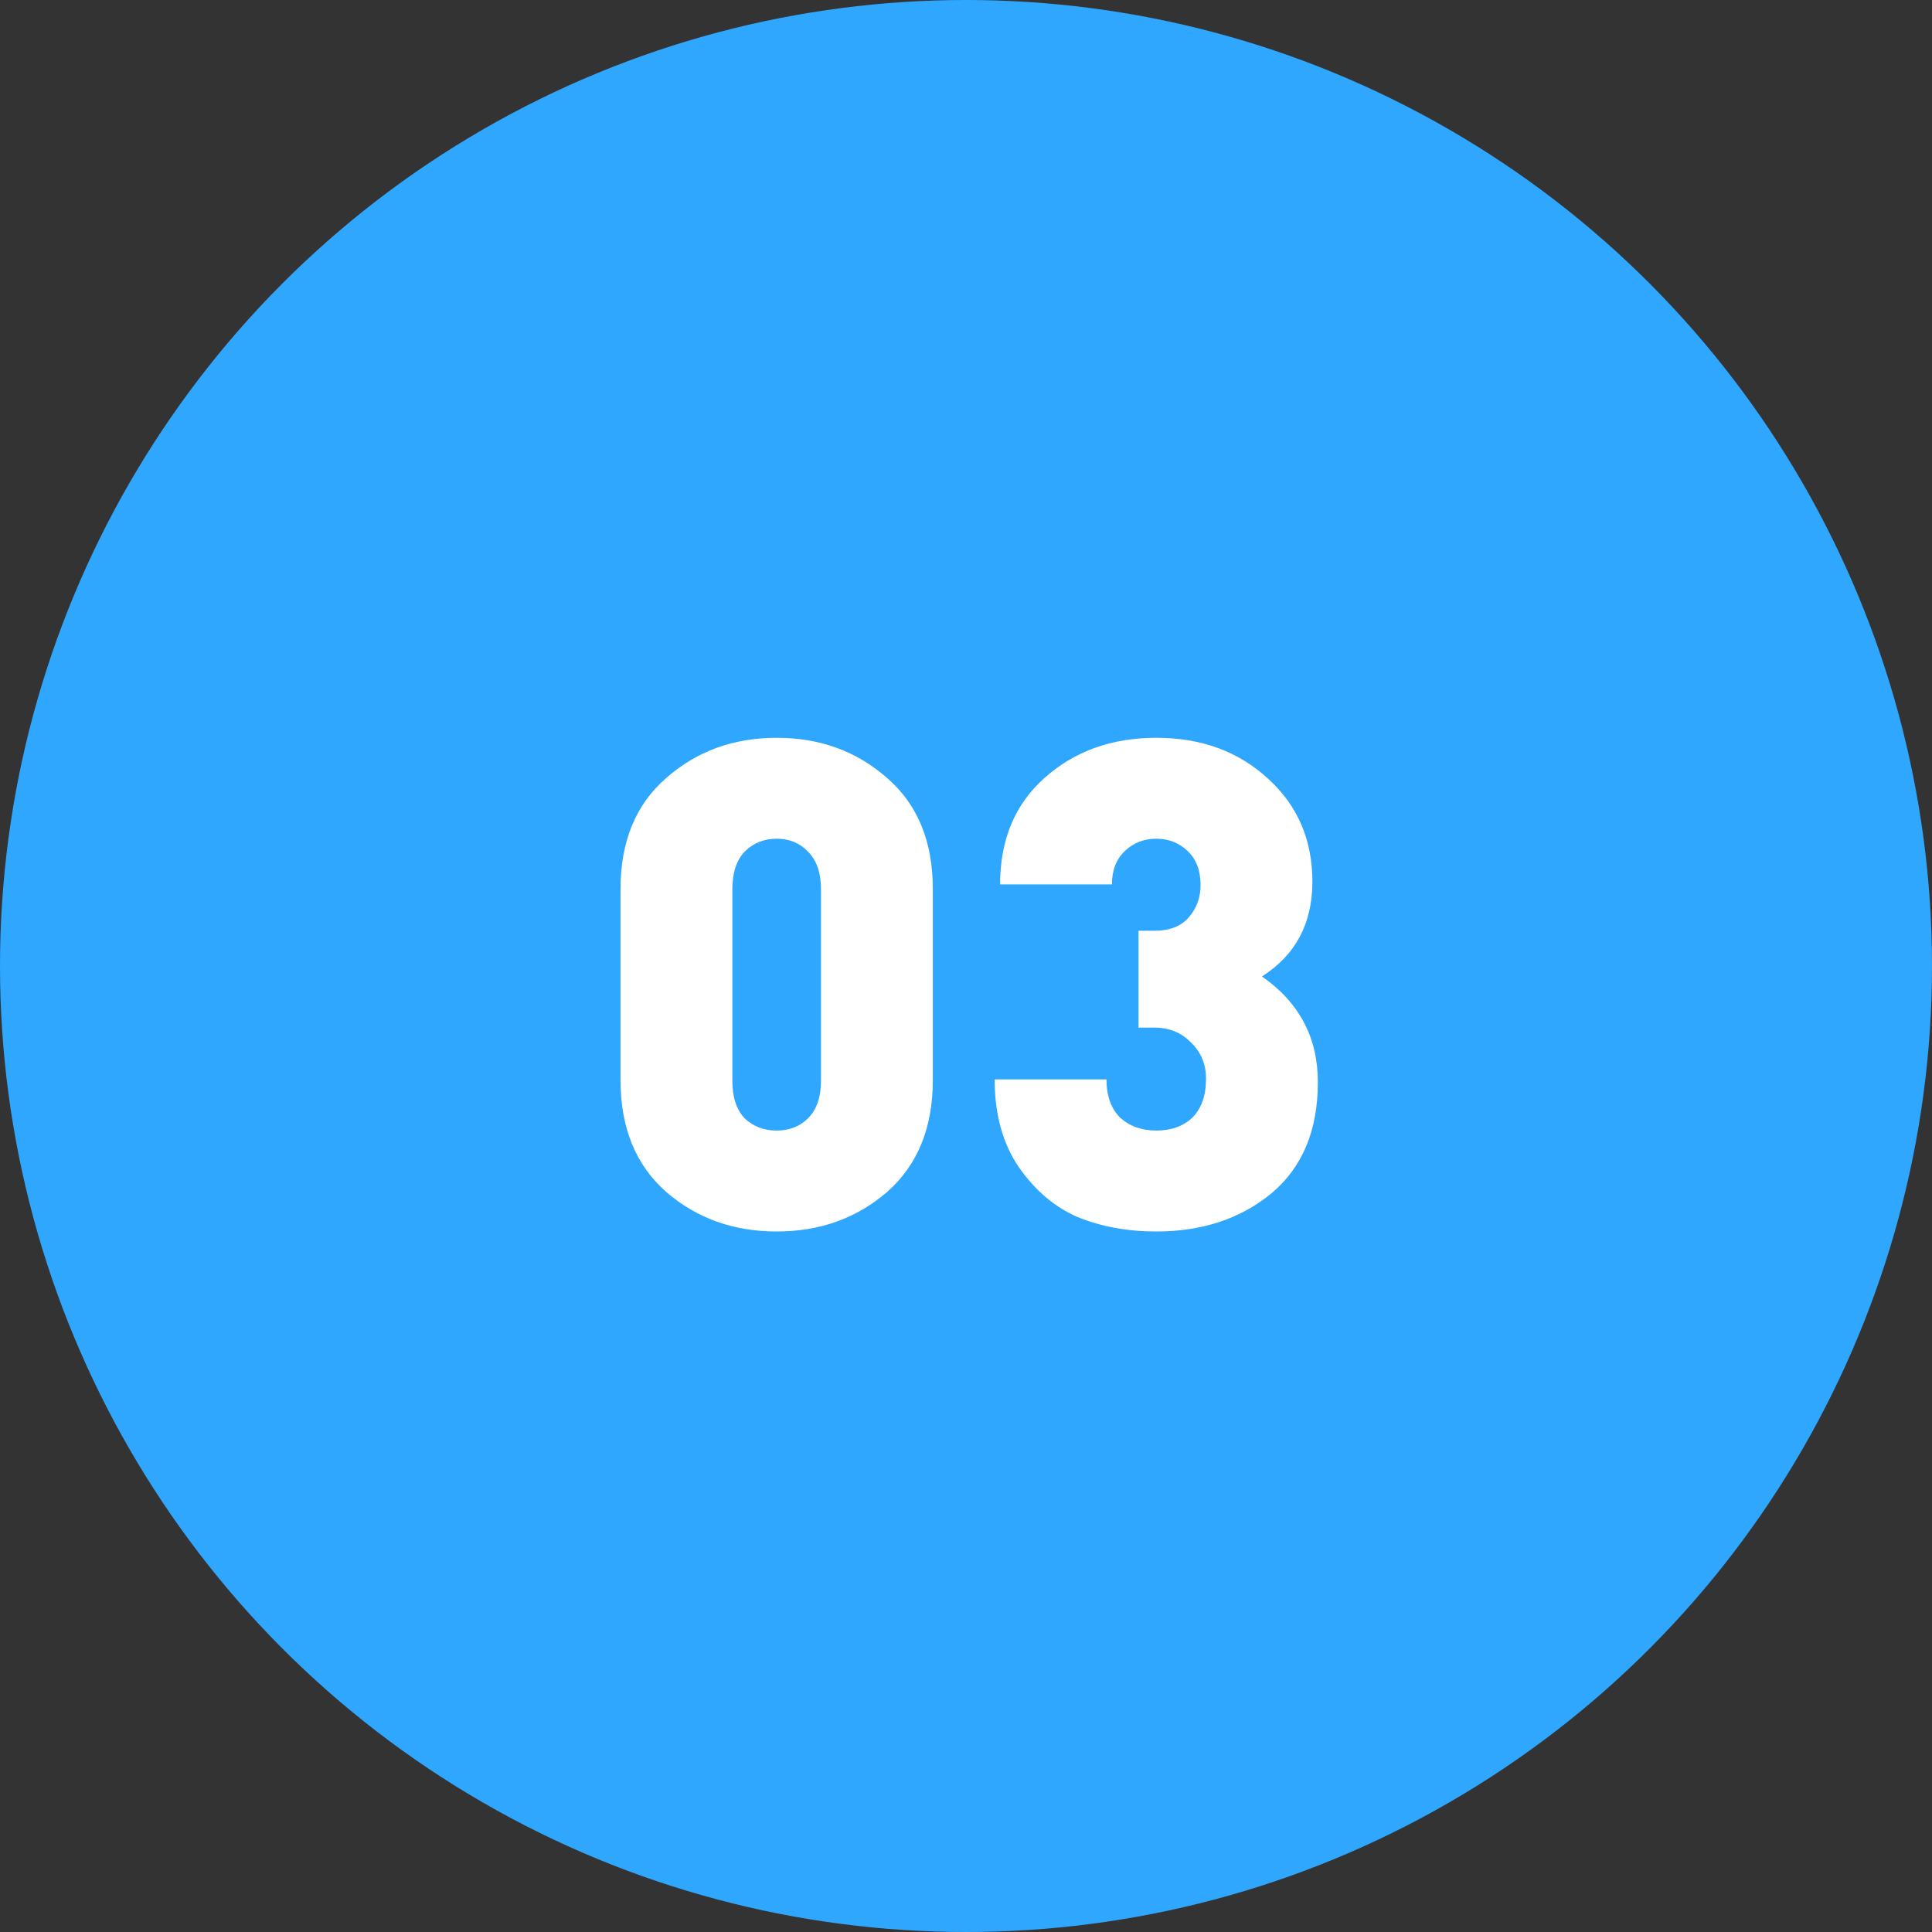
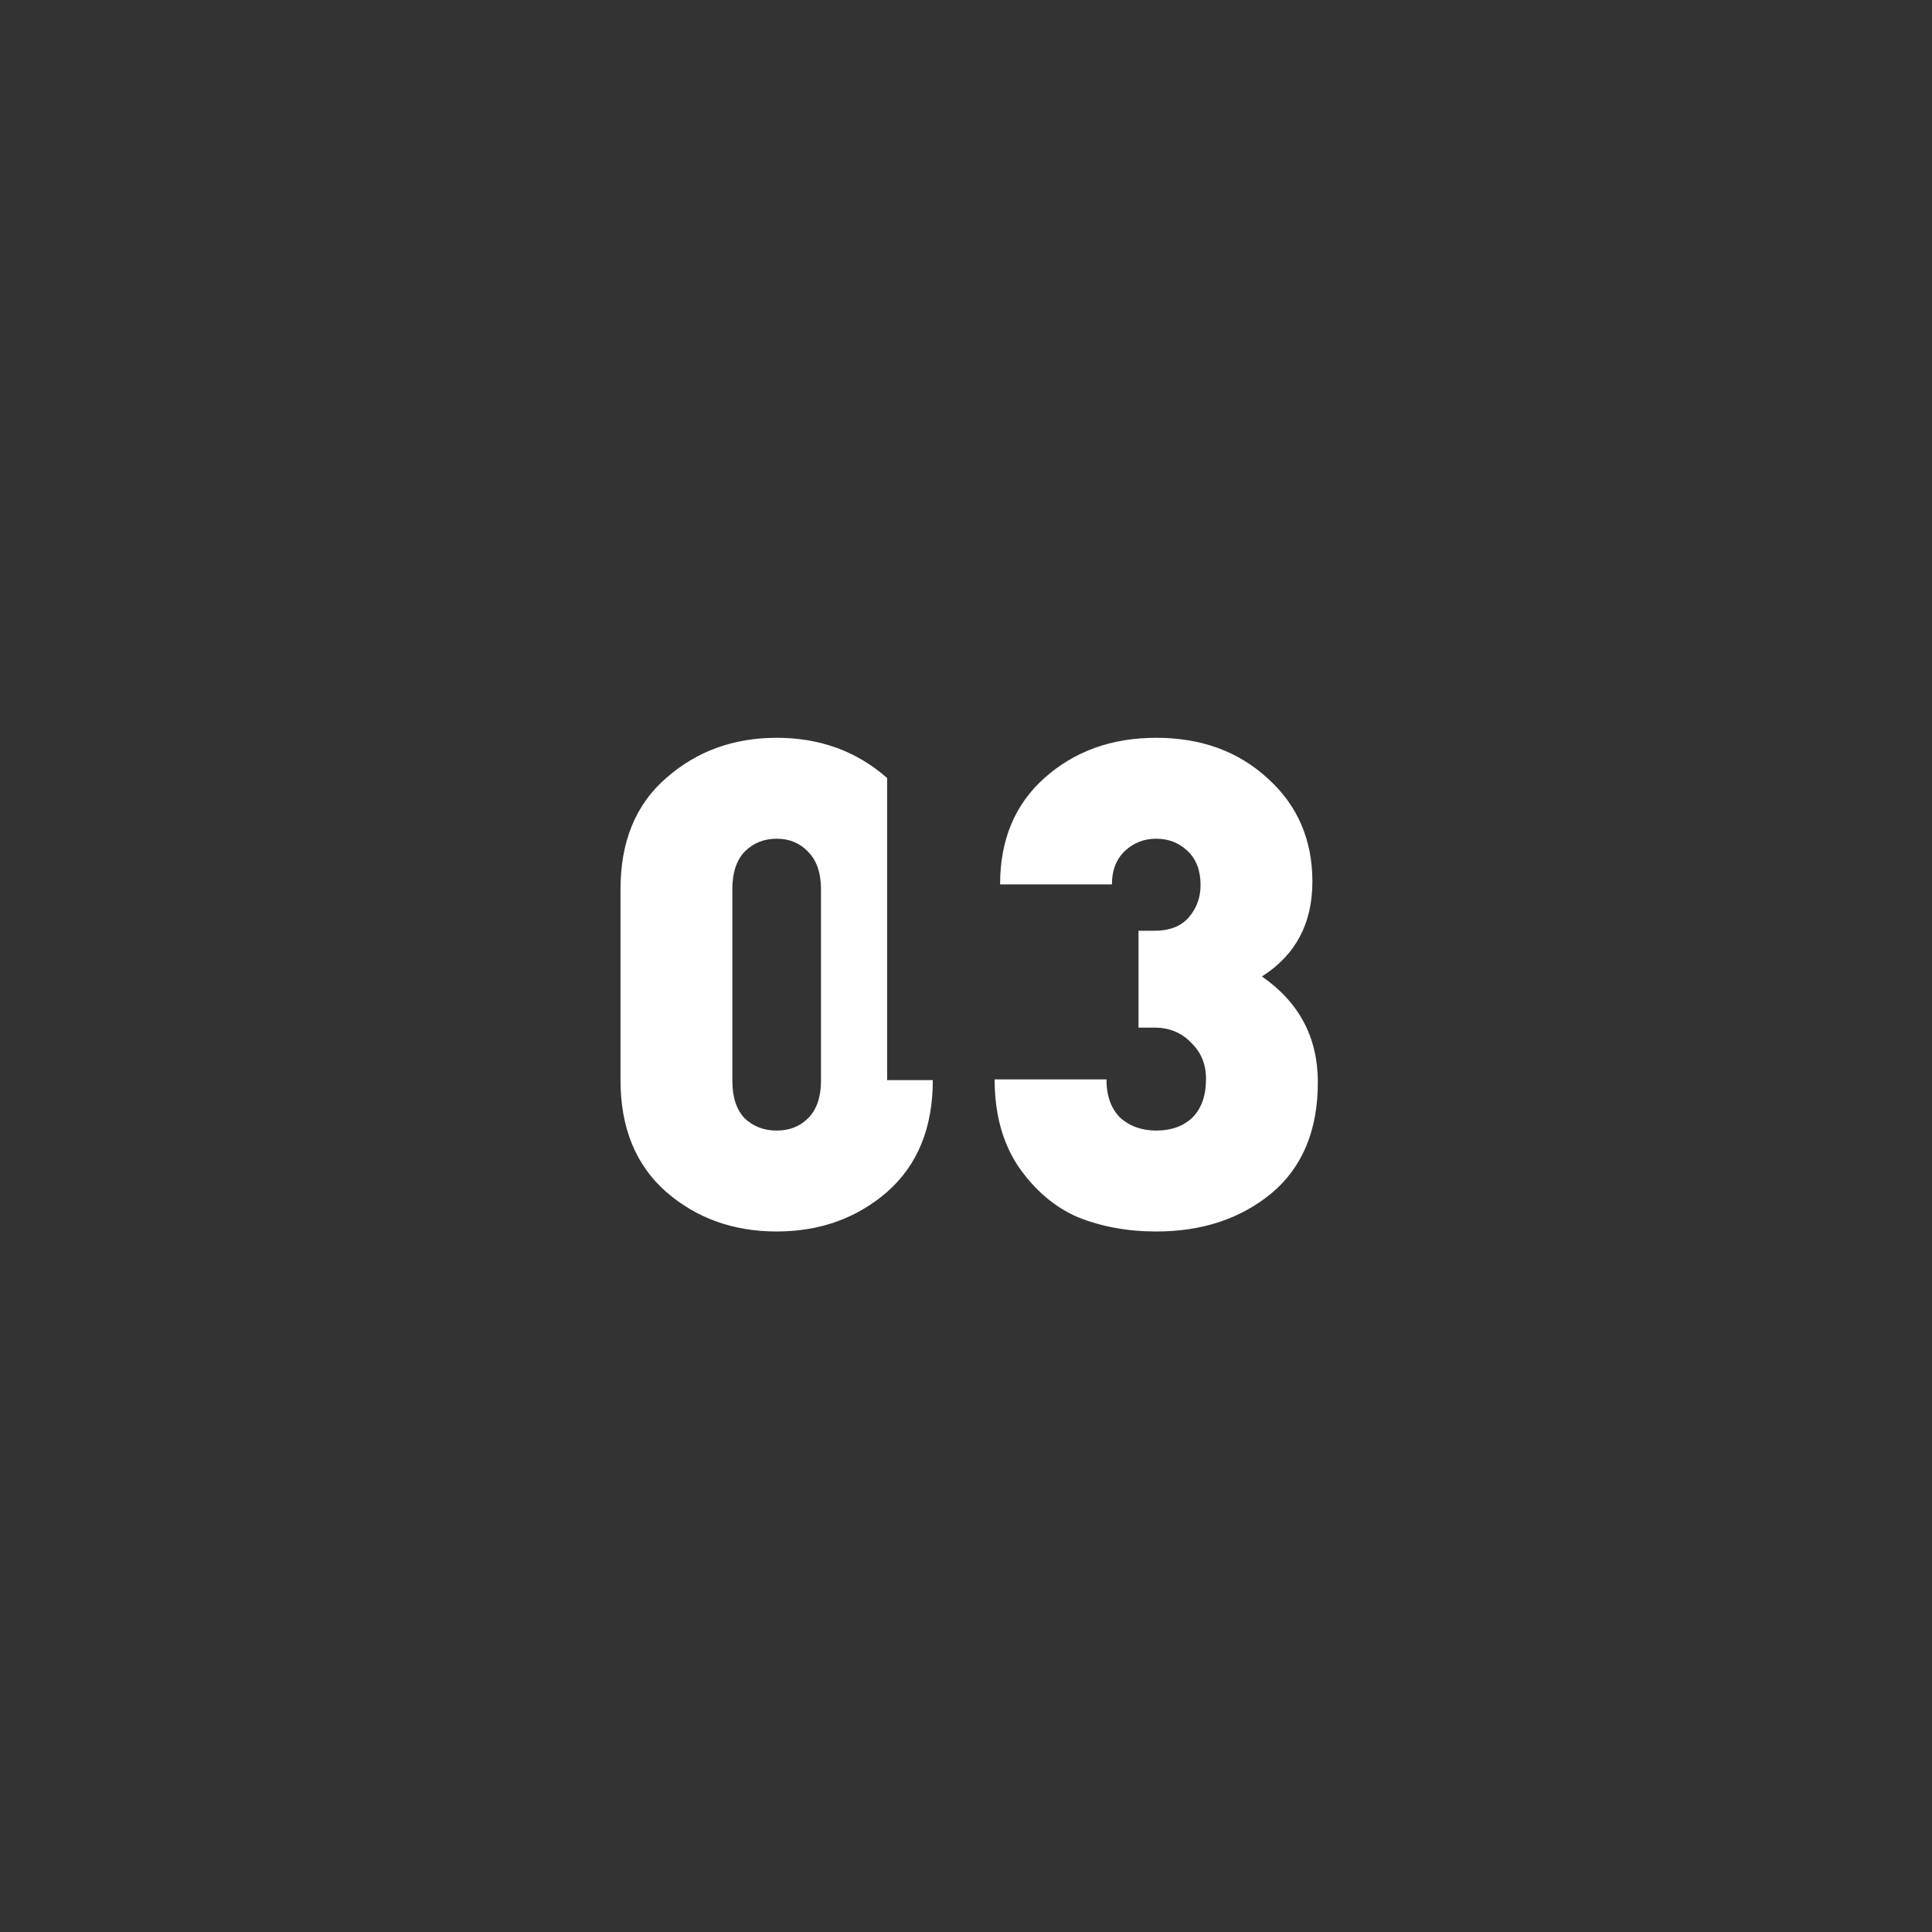
<svg xmlns="http://www.w3.org/2000/svg" width="85" height="85" viewBox="0 0 85 85" fill="none">
  <rect x="0" y="0" width="85" height="85" fill="#333333" stroke="none" />
-   <circle cx="42.5" cy="42.5" r="42.5" fill="#2FA7FF" />
-   <path d="M41.04 47.52C41.04 49.62 40.37 51.26 39.03 52.44C37.69 53.6 36.07 54.18 34.17 54.18C32.27 54.18 30.65 53.6 29.31 52.44C27.97 51.26 27.3 49.62 27.3 47.52V39.12C27.3 37.02 27.97 35.39 29.31 34.23C30.65 33.05 32.27 32.46 34.17 32.46C36.07 32.46 37.69 33.05 39.03 34.23C40.37 35.39 41.04 37.02 41.04 39.12V47.52ZM36.12 47.55V39.12C36.12 38.4 35.93 37.85 35.55 37.47C35.19 37.09 34.73 36.9 34.17 36.9C33.61 36.9 33.14 37.09 32.76 37.47C32.4 37.85 32.22 38.4 32.22 39.12V47.55C32.22 48.27 32.4 48.82 32.76 49.2C33.14 49.56 33.61 49.74 34.17 49.74C34.73 49.74 35.19 49.56 35.55 49.2C35.93 48.82 36.12 48.27 36.12 47.55ZM57.98 47.61C57.98 49.73 57.3 51.36 55.94 52.5C54.58 53.62 52.89 54.18 50.87 54.18C49.61 54.18 48.46 53.97 47.42 53.55C46.4 53.11 45.53 52.37 44.81 51.33C44.11 50.29 43.76 49.01 43.76 47.49H48.68C48.68 48.21 48.88 48.77 49.28 49.17C49.7 49.55 50.23 49.74 50.87 49.74C51.53 49.74 52.06 49.55 52.46 49.17C52.86 48.77 53.06 48.2 53.06 47.46C53.06 46.82 52.84 46.29 52.4 45.87C51.98 45.43 51.44 45.21 50.78 45.21H50.09V40.95H50.78C51.46 40.95 51.97 40.75 52.31 40.35C52.65 39.95 52.82 39.48 52.82 38.94C52.82 38.3 52.63 37.8 52.25 37.44C51.87 37.08 51.41 36.9 50.87 36.9C50.33 36.9 49.87 37.08 49.49 37.44C49.11 37.8 48.92 38.29 48.92 38.91H44C44 36.95 44.65 35.39 45.95 34.23C47.27 33.05 48.91 32.46 50.87 32.46C52.85 32.46 54.49 33.06 55.79 34.26C57.09 35.44 57.74 36.95 57.74 38.79C57.74 40.63 57 42.02 55.52 42.96C57.16 44.1 57.98 45.65 57.98 47.61Z" fill="white" />
+   <path d="M41.04 47.52C41.04 49.62 40.37 51.26 39.03 52.44C37.69 53.6 36.07 54.18 34.17 54.18C32.27 54.18 30.65 53.6 29.31 52.44C27.97 51.26 27.3 49.62 27.3 47.52V39.12C27.3 37.02 27.97 35.39 29.31 34.23C30.65 33.05 32.27 32.46 34.17 32.46C36.07 32.46 37.69 33.05 39.03 34.23V47.52ZM36.12 47.55V39.12C36.12 38.4 35.93 37.85 35.55 37.47C35.19 37.09 34.73 36.9 34.17 36.9C33.61 36.9 33.14 37.09 32.76 37.47C32.4 37.85 32.22 38.4 32.22 39.12V47.55C32.22 48.27 32.4 48.82 32.76 49.2C33.14 49.56 33.61 49.74 34.17 49.74C34.73 49.74 35.19 49.56 35.55 49.2C35.93 48.82 36.12 48.27 36.12 47.55ZM57.98 47.61C57.98 49.73 57.3 51.36 55.94 52.5C54.58 53.62 52.89 54.18 50.87 54.18C49.61 54.18 48.46 53.97 47.42 53.55C46.4 53.11 45.53 52.37 44.81 51.33C44.11 50.29 43.76 49.01 43.76 47.49H48.68C48.68 48.21 48.88 48.77 49.28 49.17C49.7 49.55 50.23 49.74 50.87 49.74C51.53 49.74 52.06 49.55 52.46 49.17C52.86 48.77 53.06 48.2 53.06 47.46C53.06 46.82 52.84 46.29 52.4 45.87C51.98 45.43 51.44 45.21 50.78 45.21H50.09V40.95H50.78C51.46 40.95 51.97 40.75 52.31 40.35C52.65 39.95 52.82 39.48 52.82 38.94C52.82 38.3 52.63 37.8 52.25 37.44C51.87 37.08 51.41 36.9 50.87 36.9C50.33 36.9 49.87 37.08 49.49 37.44C49.11 37.8 48.92 38.29 48.92 38.91H44C44 36.95 44.65 35.39 45.95 34.23C47.27 33.05 48.91 32.46 50.87 32.46C52.85 32.46 54.49 33.06 55.79 34.26C57.09 35.44 57.74 36.95 57.74 38.79C57.74 40.63 57 42.02 55.52 42.96C57.16 44.1 57.98 45.65 57.98 47.61Z" fill="white" />
</svg>